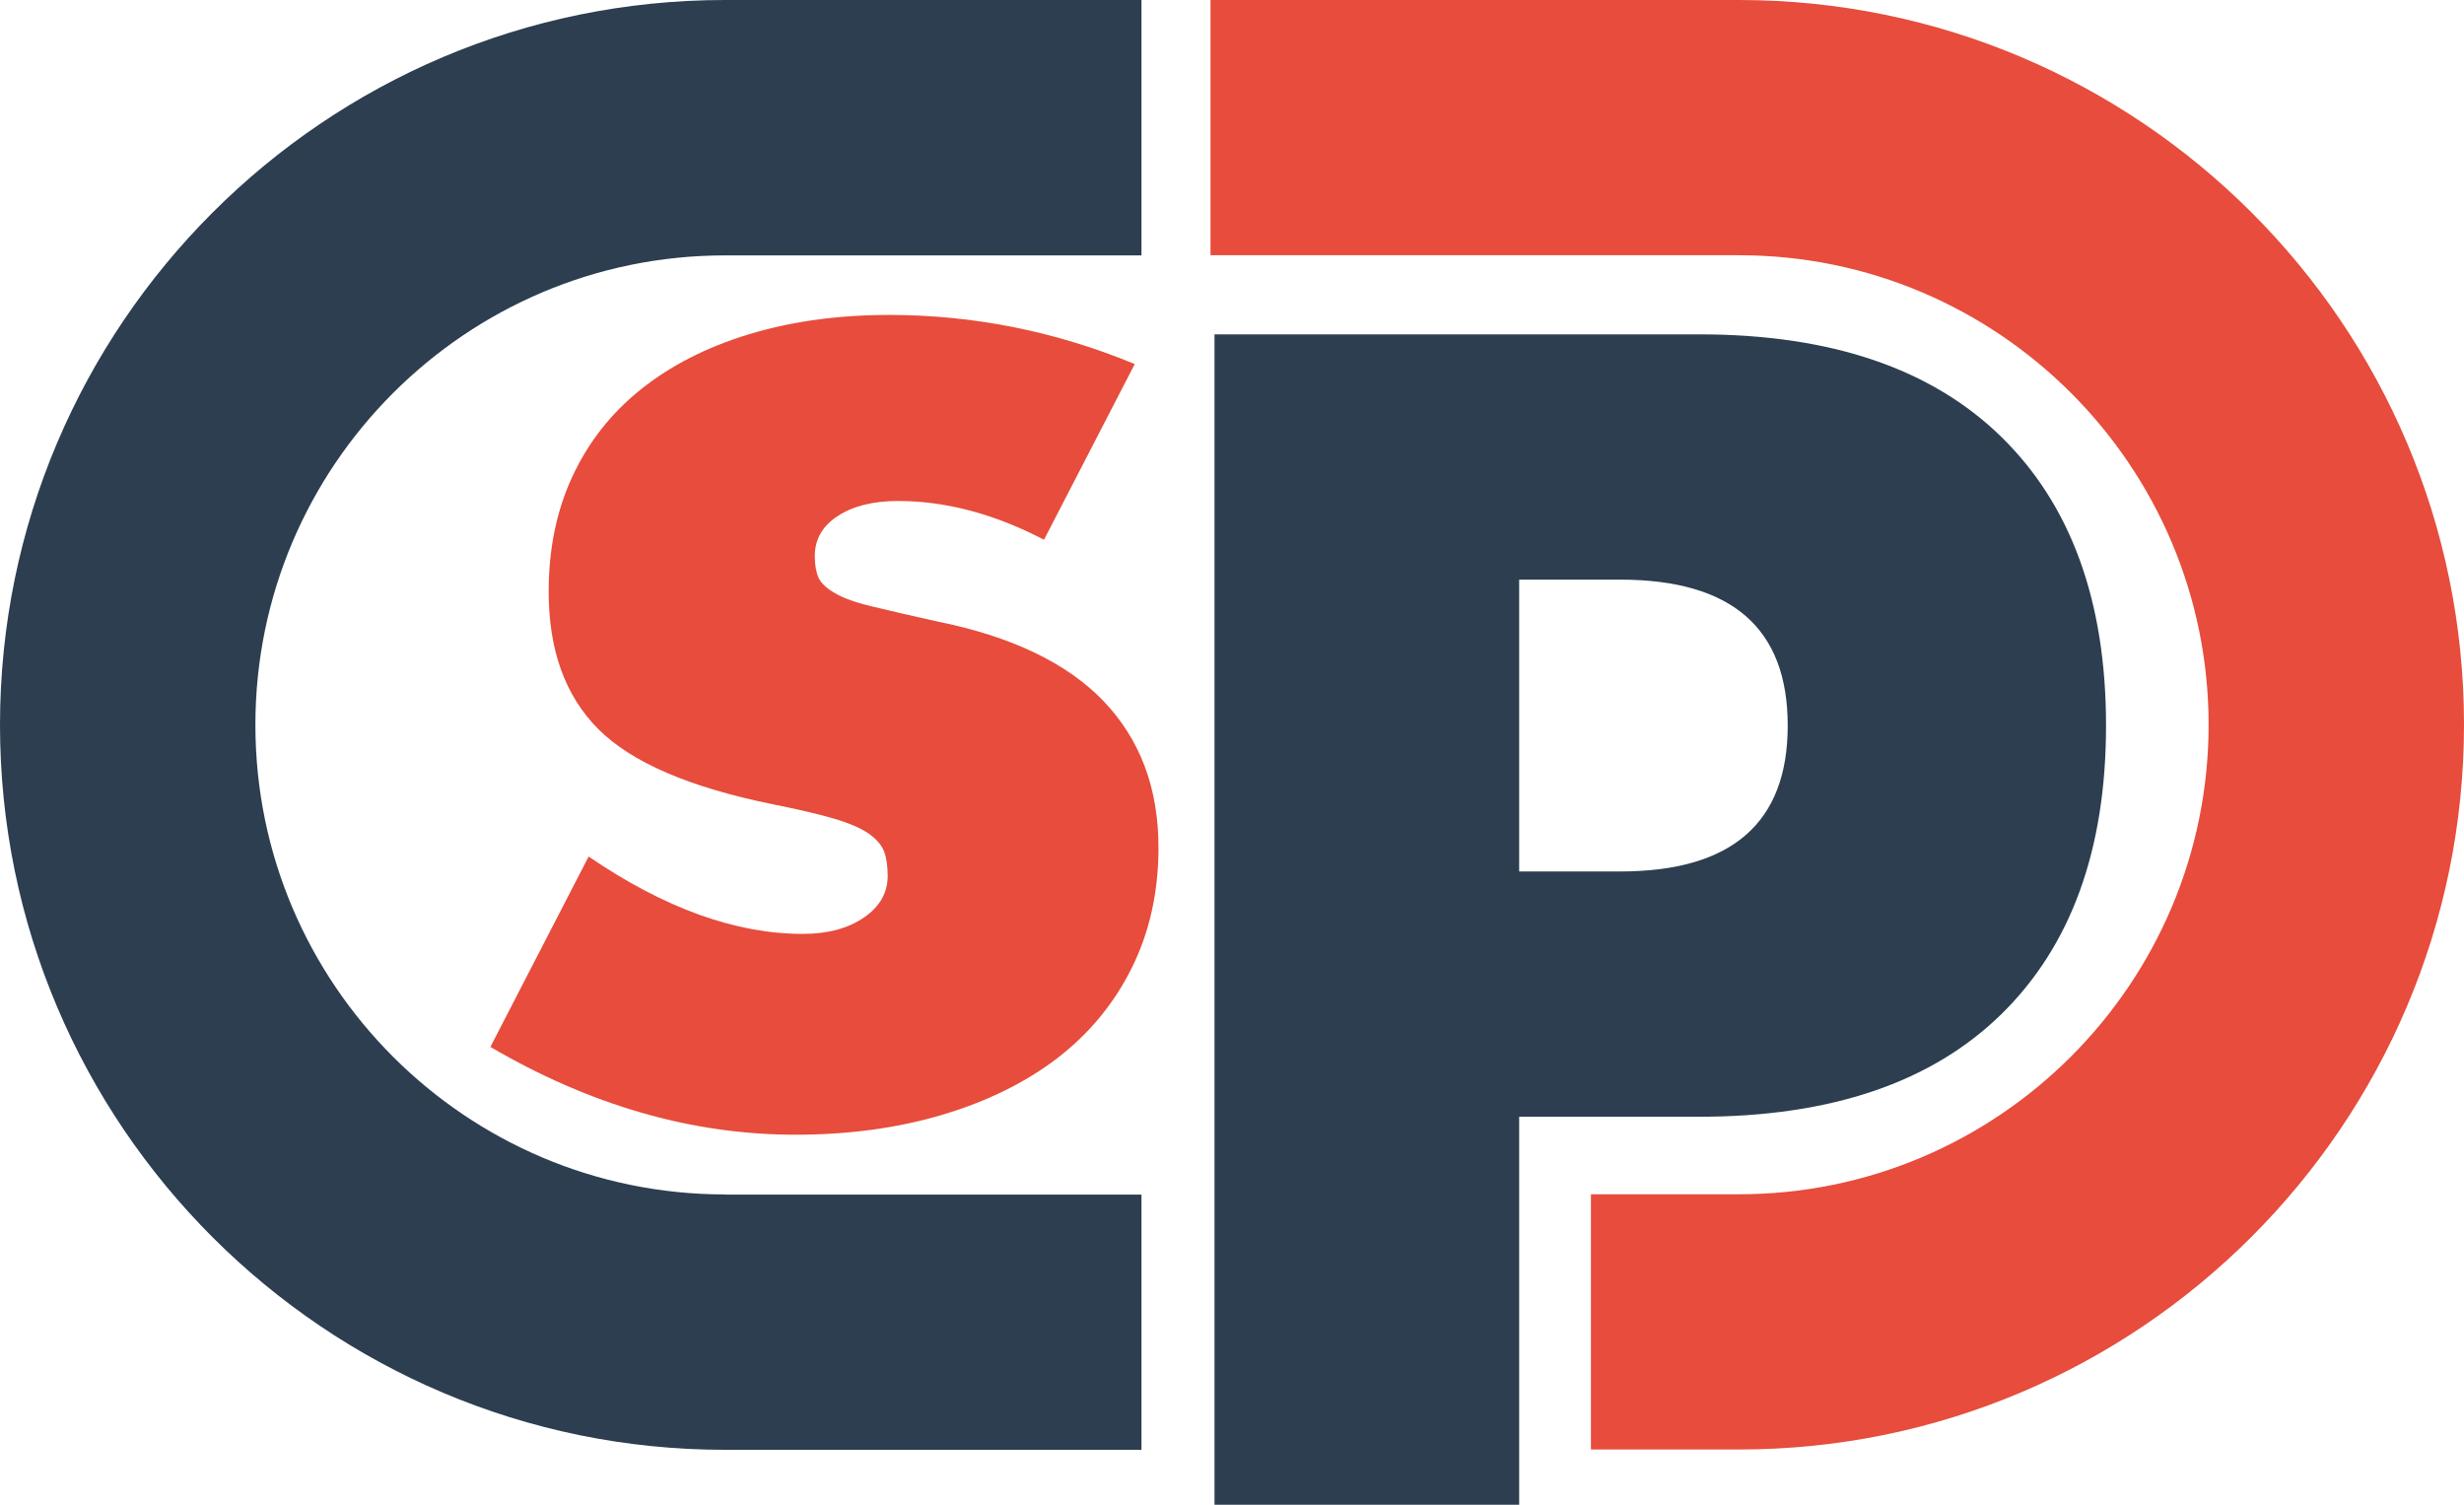
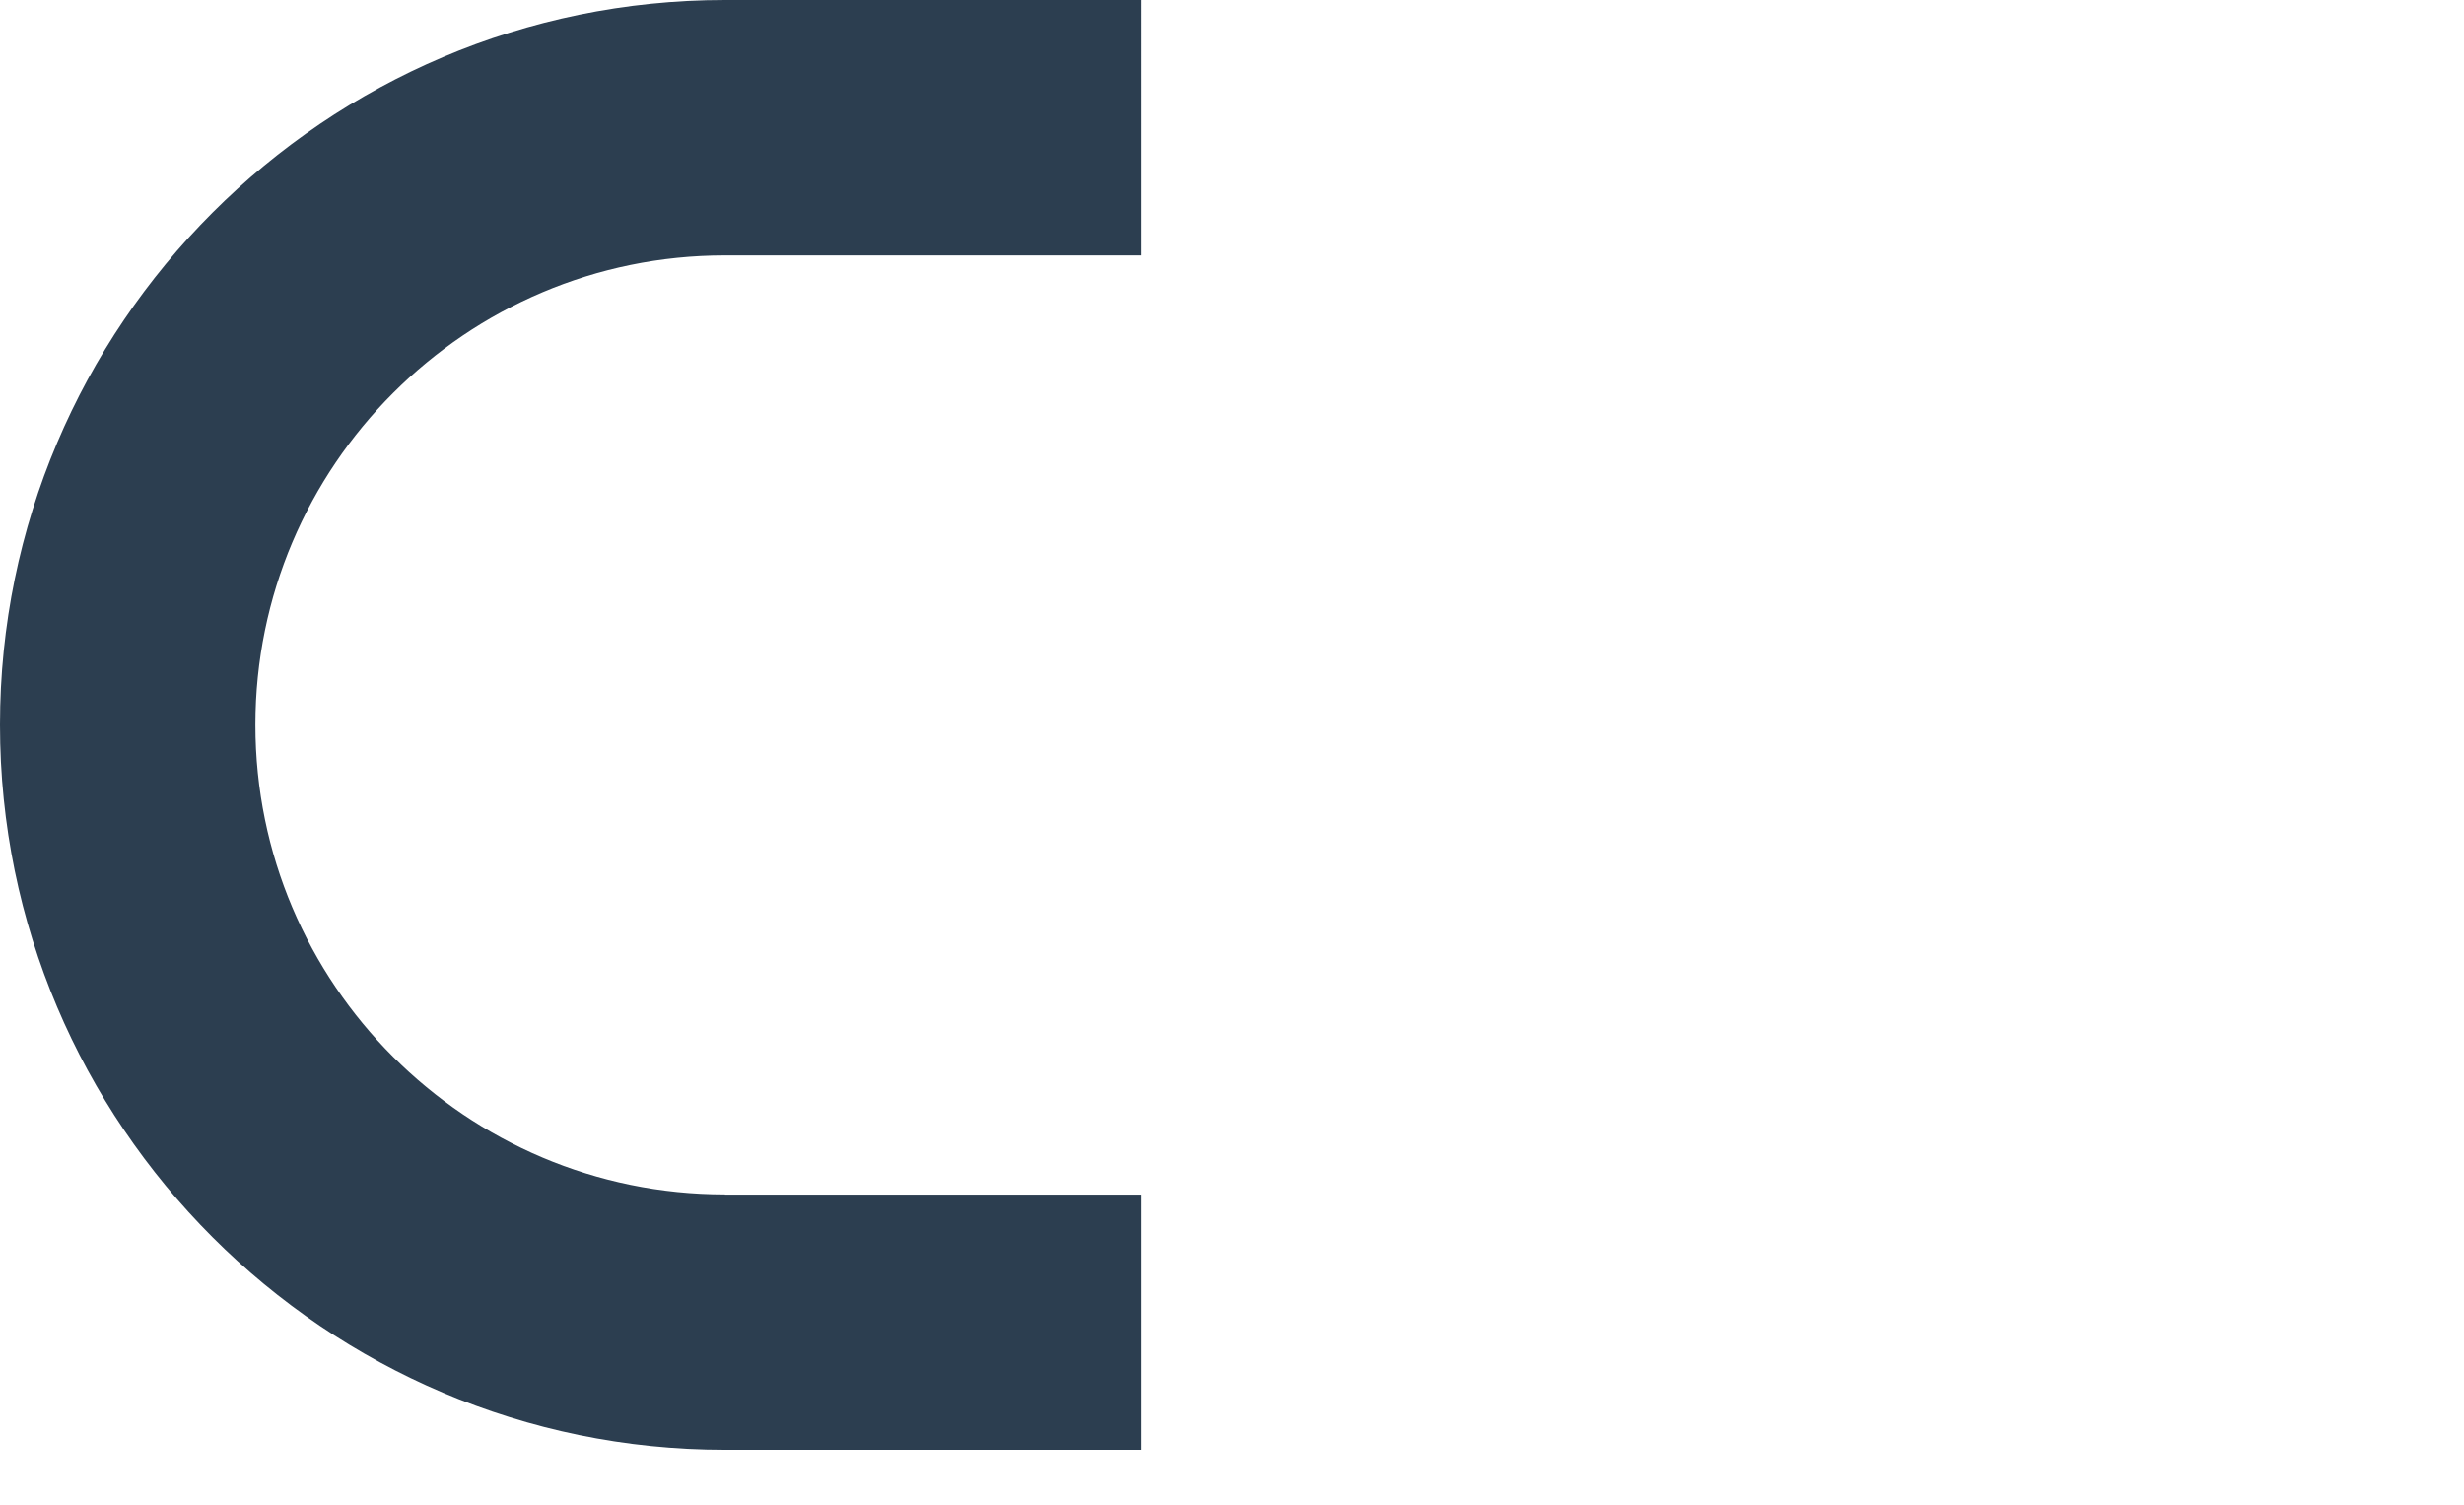
<svg xmlns="http://www.w3.org/2000/svg" id="Layer_1" viewBox="0 0 153.5 93.74">
  <defs>
    <style>.cls-1{fill:#2c3e50;}.cls-2{fill:#e74c3c;}</style>
  </defs>
-   <path class="cls-2" d="M65.03,33.62c-3.09-1.61-6.12-2.41-9.08-2.41-1.55,0-2.8.31-3.75.93-.96.62-1.44,1.45-1.44,2.5,0,.56.08,1,.23,1.34s.49.66,1.02.97c.52.31,1.3.59,2.32.83,1.02.25,2.36.56,4.03.93,4.63.93,8.09,2.58,10.38,4.96,2.28,2.38,3.43,5.42,3.43,9.13,0,2.78-.56,5.28-1.67,7.51-1.11,2.23-2.66,4.09-4.63,5.61-1.98,1.51-4.36,2.69-7.14,3.52-2.78.83-5.84,1.25-9.18,1.25-6.43,0-12.76-1.82-19-5.47l6.12-11.86c4.7,3.21,9.14,4.82,13.35,4.82,1.54,0,2.81-.34,3.8-1.02.99-.68,1.48-1.54,1.48-2.6,0-.62-.08-1.13-.23-1.53-.16-.4-.48-.77-.97-1.11-.5-.34-1.22-.65-2.18-.93-.96-.28-2.21-.57-3.75-.88-5.19-1.05-8.82-2.61-10.89-4.68-2.07-2.07-3.1-4.93-3.1-8.57,0-2.66.49-5.05,1.48-7.18.99-2.13,2.41-3.94,4.26-5.42,1.85-1.48,4.09-2.63,6.72-3.43,2.63-.8,5.54-1.21,8.76-1.21,5.25,0,10.35,1.02,15.29,3.06l-5.65,10.94Z" />
-   <path class="cls-1" d="M94.64,93.74h-18.98V20.83h30.2c8.19,0,14.46,2.13,18.81,6.38,4.35,4.25,6.53,10.25,6.53,17.99s-2.18,13.73-6.53,17.99c-4.35,4.25-10.62,6.38-18.81,6.38h-11.22v24.17ZM94.64,54.29h6.29c6.96,0,10.44-3.03,10.44-9.09s-3.48-9.09-10.44-9.09h-6.29v18.18Z" />
  <path class="cls-1" d="M45.16,74.41c-16.13,0-29.25-13.12-29.25-29.25s13.12-29.25,29.25-29.25h25.95V0h-25.95C20.26,0,0,20.26,0,45.16s20.26,45.16,45.16,45.16h25.95v-15.9h-25.95Z" />
-   <path class="cls-2" d="M108.34,0h-32.93v15.9h32.93c16.13,0,29.25,13.12,29.25,29.25s-13.12,29.25-29.25,29.25h-9.23v15.9h9.23c24.9,0,45.16-20.26,45.16-45.16S133.25,0,108.34,0Z" />
</svg>